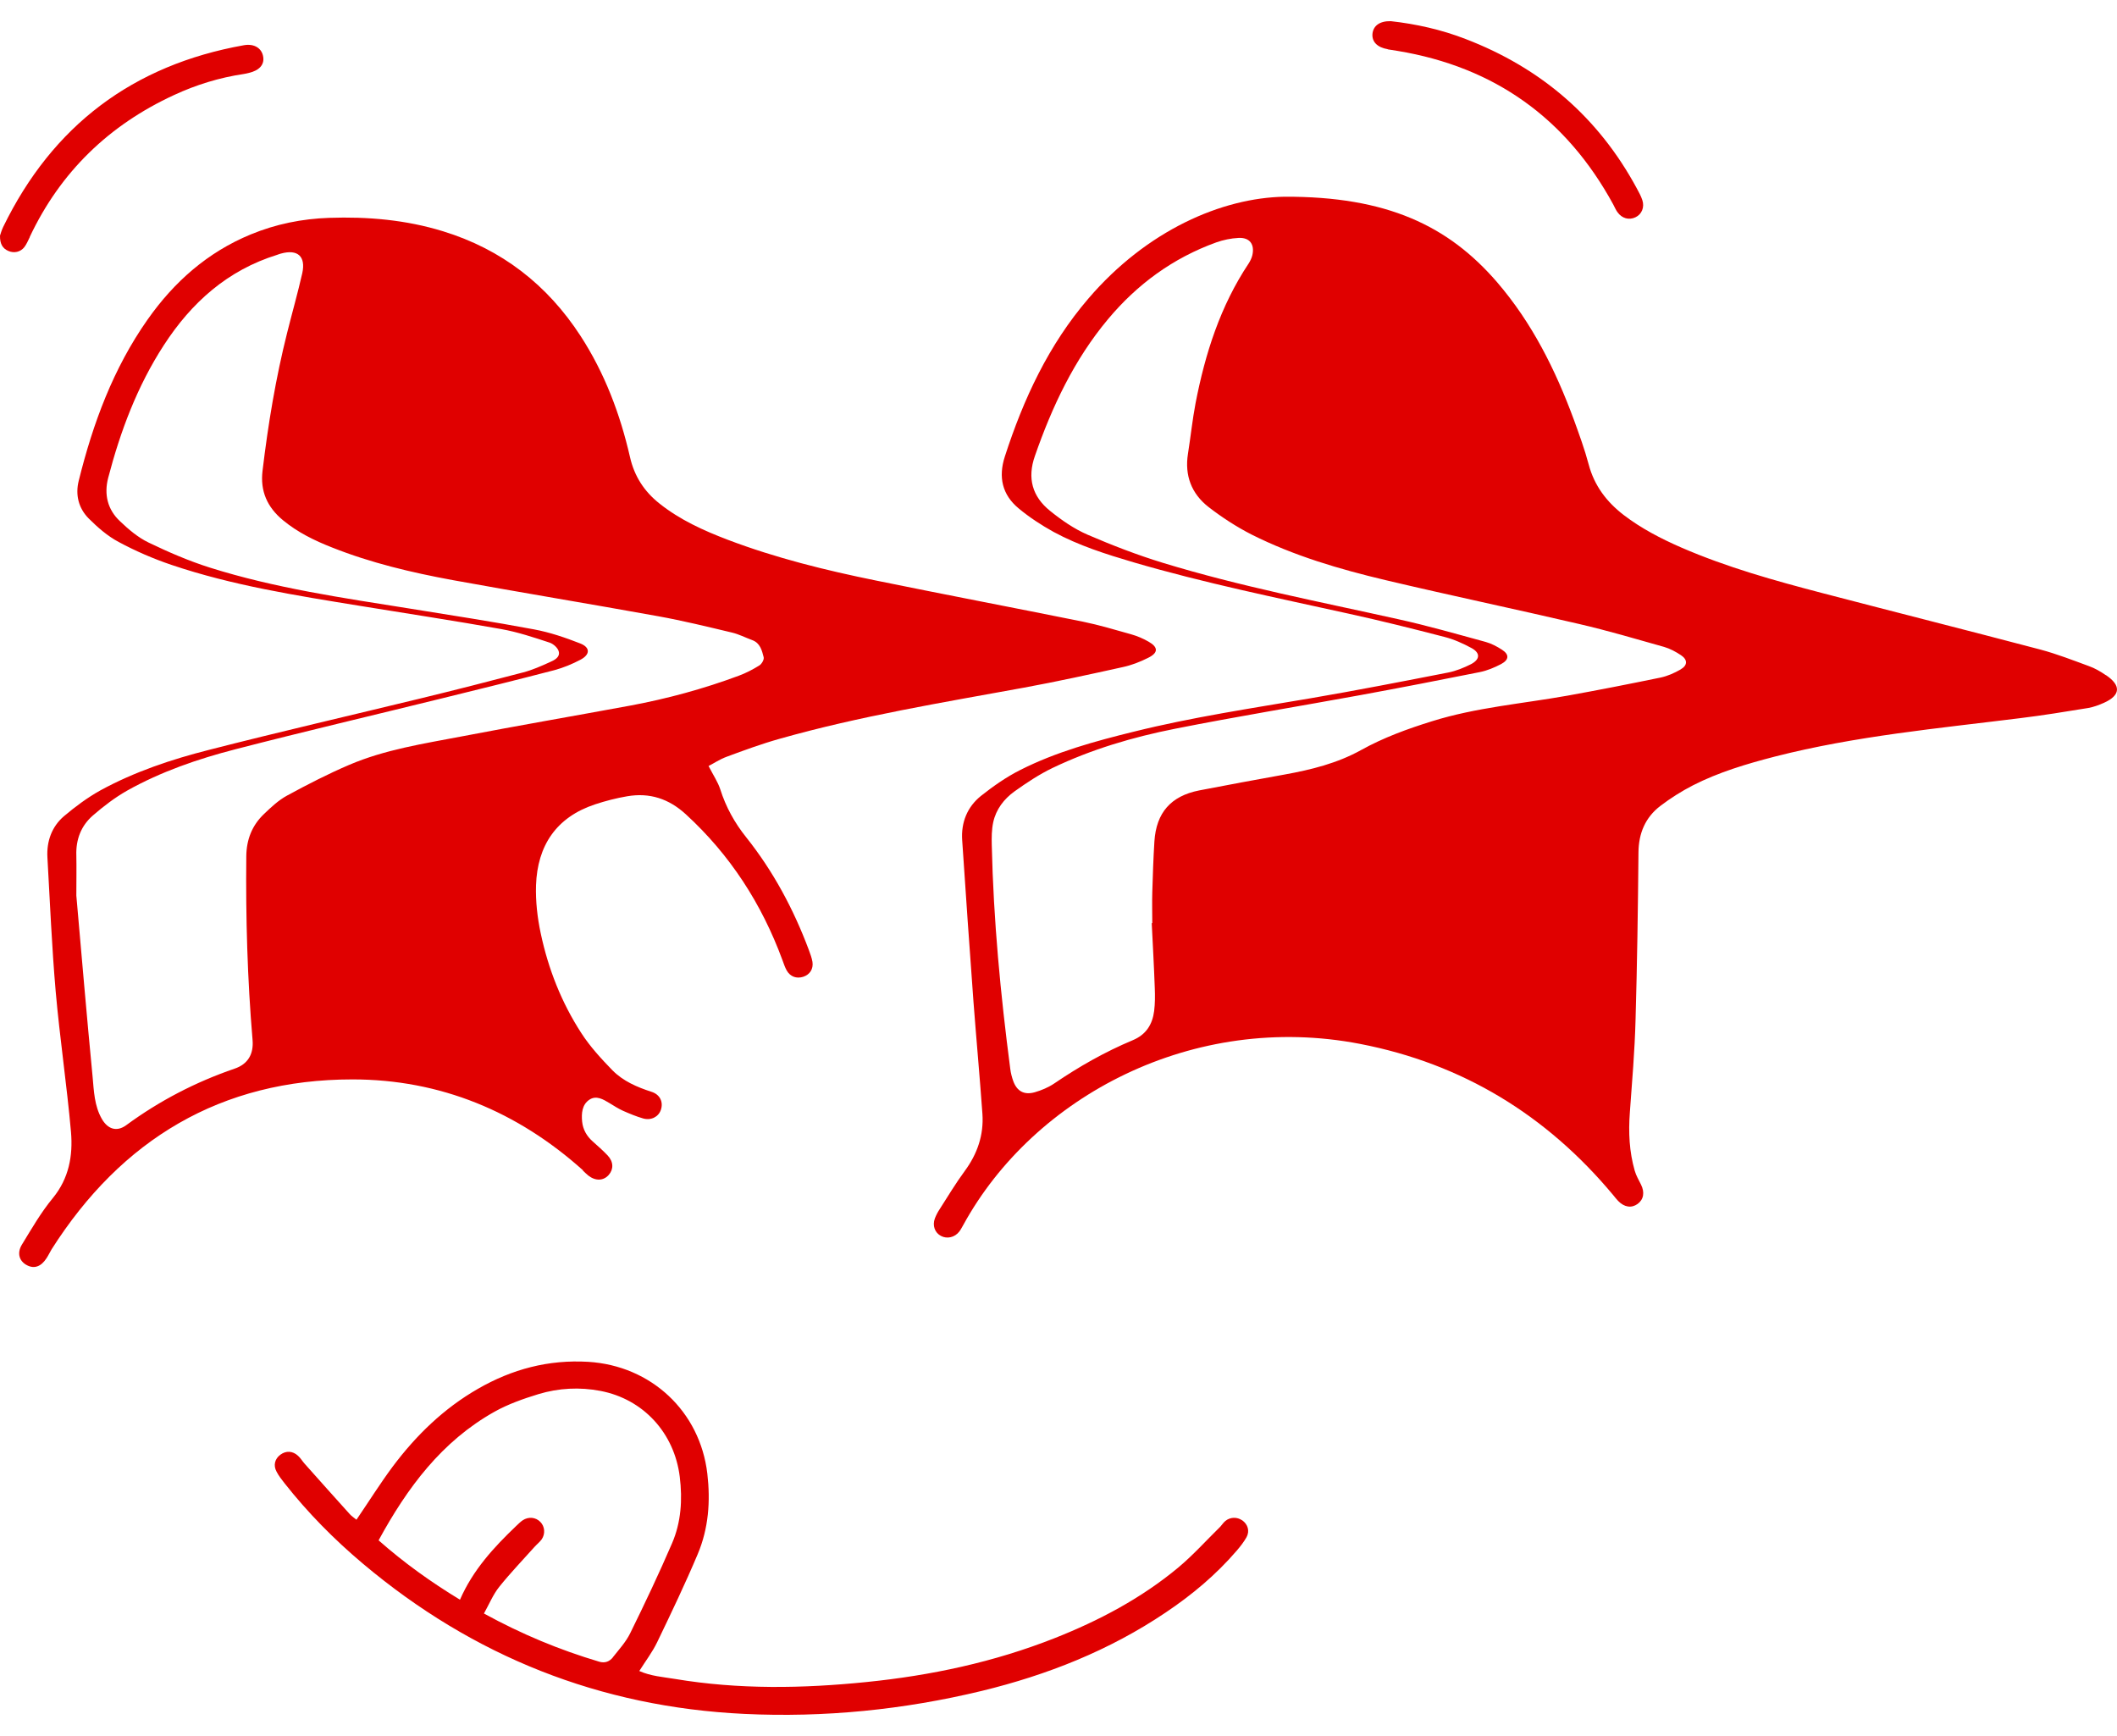
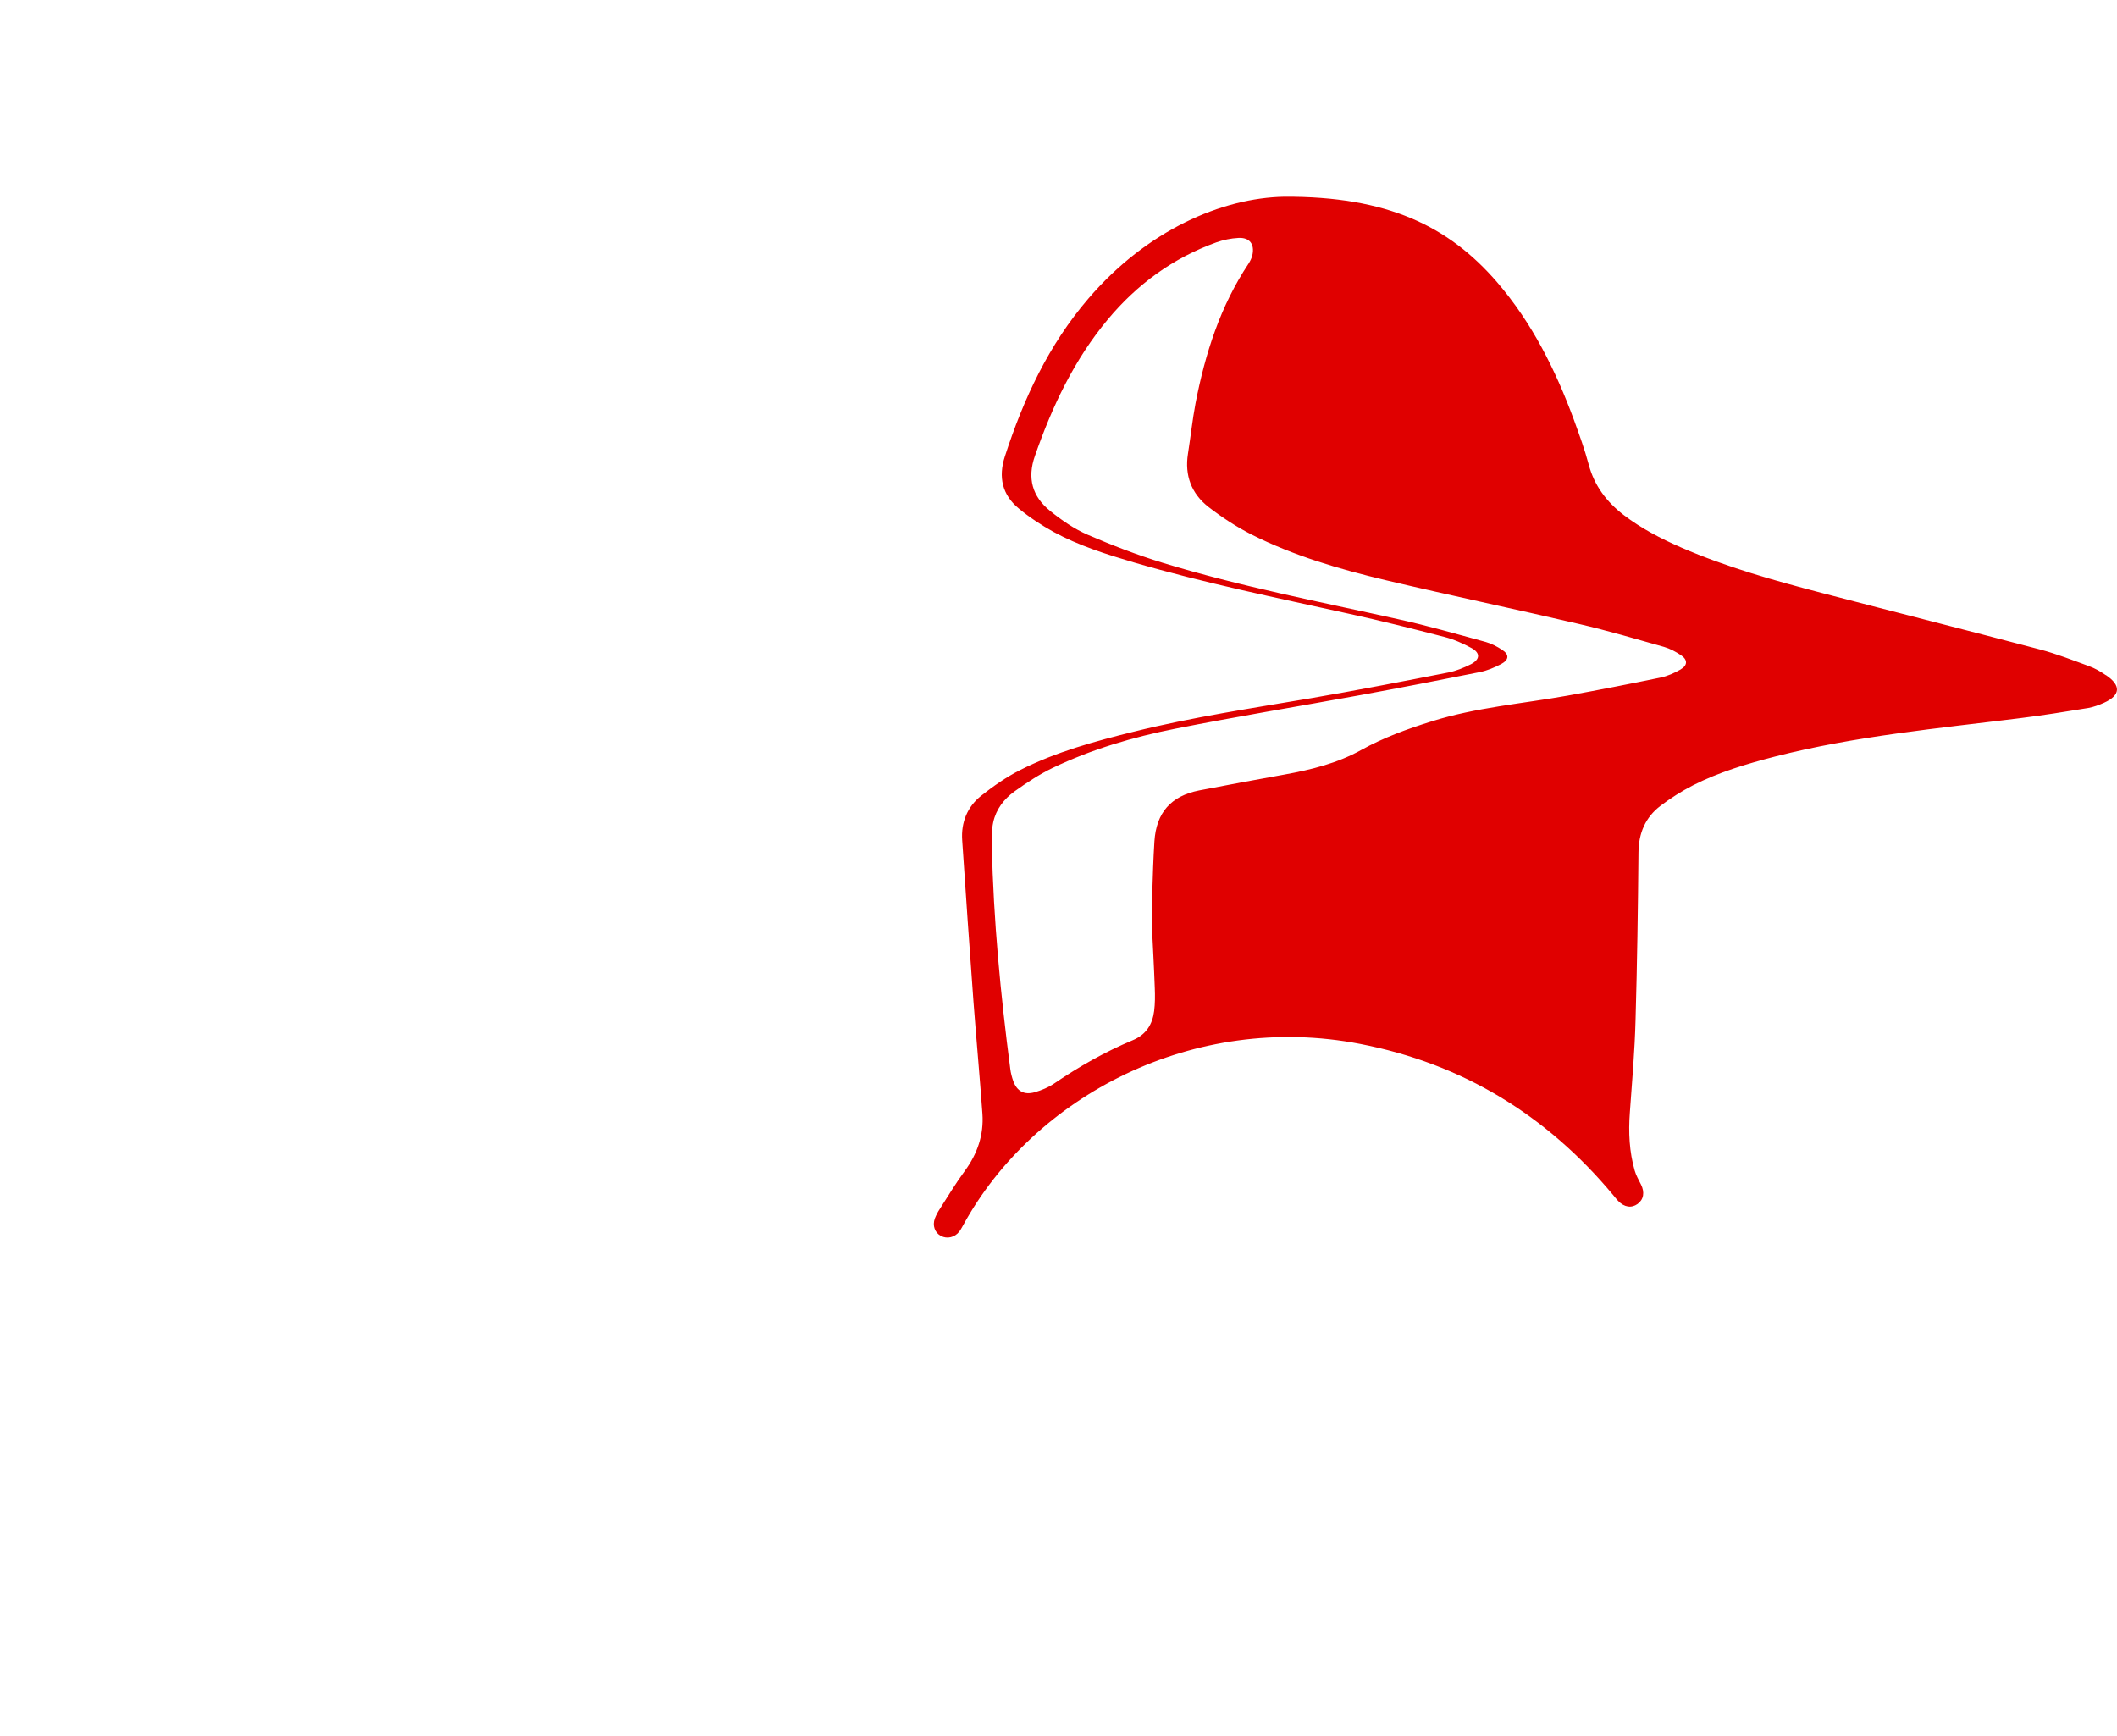
<svg xmlns="http://www.w3.org/2000/svg" fill="none" viewBox="0 0 50 41" height="41" width="50">
  <path fill="#E00000" d="M49.732 15.943C49.609 15.858 49.474 15.78 49.332 15.73C48.955 15.592 48.577 15.444 48.19 15.341C46.476 14.889 44.758 14.456 43.043 14.008C41.914 13.713 40.787 13.399 39.711 12.932C39.23 12.722 38.764 12.481 38.346 12.161C37.943 11.85 37.654 11.468 37.522 10.969C37.427 10.611 37.298 10.26 37.172 9.912C36.738 8.736 36.184 7.623 35.357 6.663C34.206 5.33 32.755 4.637 30.339 4.646C28.863 4.671 27.089 5.437 25.708 7.049C24.767 8.143 24.172 9.423 23.732 10.784C23.575 11.27 23.672 11.687 24.059 12.007C24.311 12.217 24.594 12.402 24.883 12.562C25.478 12.885 26.123 13.089 26.771 13.28C28.445 13.77 30.153 14.118 31.855 14.494C32.614 14.66 33.365 14.848 34.117 15.043C34.338 15.099 34.555 15.197 34.756 15.306C34.967 15.422 34.958 15.573 34.743 15.686C34.574 15.771 34.391 15.846 34.206 15.883C33.13 16.093 32.05 16.304 30.968 16.489C29.568 16.727 28.162 16.937 26.784 17.279C25.865 17.505 24.946 17.756 24.097 18.185C23.766 18.352 23.458 18.568 23.169 18.797C22.845 19.057 22.697 19.424 22.725 19.841C22.81 21.115 22.898 22.388 22.992 23.661C23.059 24.543 23.14 25.424 23.203 26.305C23.238 26.804 23.084 27.252 22.785 27.657C22.571 27.948 22.385 28.259 22.19 28.563C22.146 28.629 22.108 28.704 22.08 28.776C22.017 28.946 22.08 29.115 22.225 29.19C22.369 29.266 22.549 29.225 22.656 29.087C22.694 29.04 22.719 28.983 22.75 28.933C24.418 25.885 28.193 23.893 32.126 24.655C34.542 25.123 36.527 26.336 38.1 28.224C38.138 28.271 38.176 28.319 38.217 28.362C38.362 28.513 38.532 28.538 38.676 28.435C38.821 28.331 38.849 28.159 38.758 27.977C38.705 27.87 38.642 27.763 38.61 27.651C38.481 27.202 38.459 26.744 38.494 26.28C38.547 25.549 38.61 24.815 38.629 24.085C38.667 22.767 38.686 21.45 38.698 20.136C38.701 19.681 38.859 19.305 39.217 19.032C39.456 18.85 39.715 18.687 39.982 18.549C40.595 18.236 41.253 18.041 41.917 17.869C43.817 17.383 45.768 17.204 47.706 16.962C48.247 16.896 48.782 16.809 49.32 16.721C49.446 16.699 49.572 16.652 49.691 16.599C50.084 16.423 50.103 16.191 49.741 15.946L49.732 15.943ZM39.693 15.811C39.545 15.896 39.384 15.968 39.217 16.003C38.487 16.153 37.758 16.297 37.025 16.429C35.955 16.62 34.863 16.708 33.822 17.034C33.246 17.213 32.676 17.42 32.145 17.715C31.585 18.026 30.968 18.179 30.342 18.292C29.669 18.414 28.995 18.537 28.322 18.668C27.655 18.8 27.309 19.192 27.265 19.873C27.24 20.274 27.227 20.676 27.215 21.077C27.208 21.319 27.215 21.56 27.215 21.802C27.212 21.802 27.205 21.802 27.202 21.802C27.227 22.313 27.256 22.824 27.274 23.338C27.281 23.517 27.281 23.702 27.259 23.878C27.218 24.194 27.07 24.436 26.752 24.568C26.101 24.84 25.487 25.189 24.902 25.587C24.764 25.681 24.6 25.75 24.437 25.797C24.188 25.866 24.021 25.772 23.933 25.537C23.899 25.443 23.873 25.342 23.861 25.245C23.631 23.489 23.464 21.729 23.424 19.96C23.42 19.782 23.42 19.597 23.458 19.421C23.524 19.114 23.713 18.869 23.962 18.69C24.248 18.486 24.544 18.289 24.858 18.138C25.78 17.696 26.759 17.408 27.759 17.21C29.212 16.922 30.672 16.683 32.129 16.417C33.07 16.244 34.011 16.062 34.948 15.874C35.124 15.839 35.294 15.767 35.455 15.683C35.643 15.582 35.65 15.457 35.473 15.344C35.357 15.269 35.228 15.2 35.093 15.162C34.404 14.974 33.715 14.776 33.019 14.623C31.16 14.209 29.291 13.851 27.466 13.293C26.862 13.108 26.268 12.879 25.686 12.628C25.368 12.49 25.069 12.283 24.798 12.063C24.383 11.728 24.257 11.295 24.443 10.768C24.849 9.602 25.368 8.498 26.167 7.541C26.859 6.713 27.702 6.095 28.725 5.725C28.892 5.666 29.074 5.628 29.253 5.619C29.518 5.606 29.637 5.772 29.578 6.029C29.562 6.095 29.53 6.161 29.492 6.221C28.822 7.227 28.464 8.35 28.237 9.523C28.162 9.918 28.121 10.317 28.058 10.715C27.976 11.229 28.14 11.659 28.542 11.973C28.857 12.217 29.2 12.44 29.555 12.622C30.559 13.127 31.635 13.443 32.724 13.701C34.243 14.061 35.772 14.381 37.292 14.736C37.968 14.892 38.635 15.09 39.302 15.278C39.444 15.319 39.582 15.394 39.705 15.476C39.862 15.582 39.859 15.714 39.696 15.808L39.693 15.811Z" />
-   <path fill="#E00000" d="M13.762 27.641C13.806 27.682 13.847 27.726 13.894 27.763C14.067 27.898 14.255 27.889 14.378 27.748C14.495 27.613 14.492 27.437 14.35 27.287C14.24 27.171 14.117 27.064 13.998 26.957C13.856 26.832 13.768 26.675 13.749 26.49C13.73 26.296 13.746 26.089 13.919 25.973C14.082 25.863 14.246 25.963 14.397 26.054C14.501 26.117 14.602 26.183 14.712 26.233C14.869 26.302 15.026 26.368 15.19 26.415C15.379 26.468 15.552 26.377 15.608 26.214C15.671 26.032 15.593 25.85 15.385 25.785C15.045 25.675 14.718 25.534 14.466 25.279C14.202 25.007 13.938 24.721 13.733 24.404C13.264 23.683 12.95 22.887 12.771 22.043C12.692 21.673 12.648 21.284 12.66 20.908C12.692 19.973 13.136 19.302 14.051 18.998C14.3 18.916 14.554 18.85 14.812 18.806C15.344 18.715 15.797 18.863 16.2 19.233C17.247 20.193 17.99 21.347 18.478 22.67C18.509 22.755 18.538 22.843 18.581 22.921C18.666 23.069 18.814 23.119 18.972 23.069C19.126 23.018 19.214 22.887 19.189 22.717C19.173 22.62 19.135 22.523 19.101 22.429C18.742 21.472 18.264 20.578 17.625 19.776C17.351 19.434 17.144 19.06 17.012 18.643C16.955 18.468 16.848 18.311 16.735 18.091C16.857 18.029 16.999 17.934 17.156 17.875C17.572 17.721 17.987 17.568 18.415 17.448C20.309 16.912 22.247 16.595 24.182 16.241C24.965 16.097 25.742 15.927 26.519 15.755C26.724 15.711 26.925 15.633 27.114 15.538C27.359 15.419 27.359 15.287 27.13 15.156C27.001 15.081 26.859 15.021 26.714 14.98C26.337 14.874 25.959 14.761 25.576 14.682C23.946 14.353 22.313 14.043 20.686 13.71C19.5 13.469 18.327 13.18 17.194 12.75C16.618 12.531 16.058 12.277 15.574 11.891C15.215 11.606 14.982 11.248 14.879 10.793C14.646 9.777 14.281 8.811 13.711 7.933C12.925 6.723 11.849 5.888 10.464 5.462C9.587 5.192 8.687 5.114 7.774 5.145C7.133 5.167 6.513 5.292 5.921 5.537C4.902 5.957 4.112 6.657 3.486 7.547C2.674 8.701 2.196 9.997 1.86 11.352C1.775 11.687 1.856 12.004 2.095 12.245C2.306 12.456 2.542 12.662 2.803 12.8C3.2 13.014 3.621 13.196 4.046 13.34C5.493 13.829 6.997 14.064 8.501 14.309C9.615 14.491 10.732 14.66 11.842 14.858C12.226 14.927 12.601 15.052 12.975 15.175C13.066 15.203 13.18 15.303 13.198 15.391C13.23 15.526 13.088 15.595 12.978 15.642C12.777 15.733 12.572 15.824 12.358 15.88C11.559 16.09 10.76 16.294 9.958 16.489C8.284 16.896 6.607 17.282 4.94 17.709C4.052 17.934 3.178 18.226 2.369 18.668C2.064 18.838 1.778 19.051 1.51 19.277C1.221 19.525 1.098 19.873 1.12 20.252C1.18 21.306 1.224 22.36 1.315 23.413C1.413 24.524 1.579 25.628 1.677 26.738C1.724 27.293 1.63 27.829 1.249 28.294C0.969 28.632 0.746 29.021 0.516 29.397C0.393 29.601 0.459 29.793 0.642 29.884C0.812 29.971 0.972 29.912 1.098 29.717C1.142 29.651 1.177 29.576 1.218 29.507C2.869 26.91 5.22 25.493 8.325 25.493C10.398 25.493 12.223 26.252 13.771 27.641H13.762ZM6.777 18.791C6.576 18.901 6.403 19.064 6.236 19.224C5.953 19.493 5.821 19.829 5.817 20.224C5.802 21.673 5.843 23.119 5.965 24.561C5.994 24.891 5.858 25.132 5.541 25.239C4.619 25.555 3.766 25.998 2.98 26.575C2.756 26.738 2.545 26.669 2.404 26.424C2.228 26.114 2.218 25.769 2.187 25.43C2.048 23.991 1.926 22.548 1.803 21.152C1.803 20.804 1.809 20.503 1.803 20.202C1.79 19.826 1.916 19.5 2.196 19.258C2.445 19.042 2.712 18.838 2.998 18.675C3.804 18.223 4.672 17.925 5.559 17.696C7.195 17.273 8.844 16.887 10.486 16.482C11.358 16.269 12.226 16.053 13.095 15.827C13.305 15.771 13.516 15.683 13.708 15.582C13.941 15.46 13.944 15.291 13.705 15.197C13.353 15.059 12.984 14.933 12.61 14.864C11.641 14.682 10.666 14.532 9.69 14.375C8.098 14.121 6.5 13.892 4.959 13.406C4.461 13.249 3.977 13.039 3.508 12.813C3.26 12.694 3.036 12.503 2.835 12.311C2.539 12.035 2.454 11.675 2.555 11.286C2.844 10.182 3.241 9.122 3.867 8.156C4.521 7.146 5.374 6.381 6.55 6.017C6.579 6.007 6.607 5.995 6.635 5.989C7.029 5.879 7.227 6.054 7.139 6.453C7.032 6.923 6.9 7.387 6.783 7.855C6.513 8.927 6.333 10.015 6.201 11.116C6.141 11.602 6.315 11.982 6.683 12.286C7.029 12.572 7.425 12.766 7.84 12.929C8.762 13.296 9.722 13.522 10.694 13.701C12.308 13.995 13.931 14.262 15.545 14.554C16.131 14.66 16.706 14.801 17.285 14.939C17.449 14.977 17.606 15.059 17.767 15.118C17.955 15.187 17.996 15.363 18.037 15.523C18.05 15.579 17.99 15.683 17.933 15.717C17.782 15.811 17.619 15.896 17.449 15.959C16.615 16.269 15.762 16.501 14.888 16.664C13.56 16.909 12.229 17.138 10.905 17.392C10.005 17.564 9.093 17.702 8.243 18.066C7.746 18.279 7.262 18.527 6.783 18.788L6.777 18.791Z" />
-   <path fill="#E00000" d="M29.335 35.905C29.219 35.824 29.055 35.827 28.942 35.921C28.895 35.958 28.863 36.012 28.822 36.056C28.492 36.379 28.181 36.727 27.828 37.022C26.953 37.749 25.956 38.276 24.899 38.693C23.474 39.255 21.989 39.571 20.469 39.725C18.959 39.879 17.449 39.904 15.945 39.653C15.662 39.606 15.372 39.587 15.099 39.465C15.25 39.226 15.41 39.016 15.523 38.781C15.854 38.094 16.184 37.404 16.48 36.702C16.735 36.096 16.782 35.457 16.706 34.804C16.533 33.333 15.379 32.255 13.894 32.163C12.956 32.107 12.094 32.336 11.289 32.8C10.48 33.264 9.826 33.901 9.272 34.641C8.979 35.036 8.718 35.453 8.419 35.892C8.363 35.846 8.303 35.808 8.259 35.758C7.9 35.362 7.548 34.964 7.192 34.566C7.139 34.506 7.098 34.434 7.038 34.381C6.912 34.265 6.755 34.258 6.623 34.356C6.491 34.453 6.45 34.607 6.532 34.757C6.582 34.854 6.651 34.942 6.72 35.03C7.271 35.729 7.894 36.36 8.573 36.931C11.172 39.12 14.174 40.315 17.575 40.478C19.469 40.569 21.344 40.38 23.188 39.935C24.735 39.559 26.202 38.979 27.529 38.085C28.152 37.668 28.722 37.191 29.212 36.62C29.297 36.52 29.379 36.416 29.442 36.303C29.521 36.156 29.471 35.999 29.338 35.905H29.335ZM14.476 39.142C14.397 39.239 14.29 39.286 14.152 39.245C13.224 38.969 12.333 38.602 11.43 38.107C11.559 37.875 11.647 37.658 11.789 37.48C12.053 37.15 12.346 36.846 12.626 36.532C12.679 36.473 12.745 36.422 12.793 36.357C12.884 36.225 12.868 36.049 12.761 35.943C12.654 35.833 12.484 35.814 12.346 35.905C12.289 35.943 12.239 35.996 12.188 36.043C11.663 36.545 11.172 37.075 10.864 37.781C10.175 37.363 9.543 36.909 8.942 36.379C9.618 35.137 10.433 34.039 11.682 33.34C12.003 33.161 12.361 33.035 12.717 32.926C13.195 32.781 13.692 32.756 14.183 32.85C15.199 33.045 15.929 33.848 16.055 34.88C16.121 35.419 16.087 35.952 15.873 36.448C15.564 37.166 15.228 37.875 14.882 38.577C14.781 38.781 14.62 38.957 14.476 39.139V39.142Z" />
-   <path fill="#E00000" d="M0.702 5.597C1.425 4.063 2.574 2.953 4.112 2.244C4.634 2.002 5.182 1.833 5.755 1.748C5.795 1.742 5.833 1.733 5.874 1.723C6.119 1.667 6.245 1.532 6.217 1.347C6.189 1.143 6.009 1.024 5.761 1.068C3.137 1.535 1.24 2.968 0.076 5.358C0.038 5.437 0.013 5.524 0 5.565C-0.003 5.76 0.06 5.866 0.195 5.926C0.33 5.986 0.485 5.954 0.576 5.835C0.629 5.766 0.664 5.678 0.705 5.597H0.702Z" />
-   <path fill="#E00000" d="M32.774 1.165C32.853 1.178 32.934 1.19 33.013 1.203C35.3 1.582 36.993 2.796 38.1 4.825C38.135 4.888 38.16 4.954 38.201 5.01C38.305 5.158 38.475 5.205 38.626 5.132C38.774 5.063 38.846 4.897 38.789 4.725C38.758 4.631 38.708 4.54 38.66 4.452C37.754 2.771 36.395 1.604 34.614 0.921C34.039 0.698 33.441 0.566 32.849 0.5C32.588 0.494 32.434 0.607 32.415 0.801C32.4 0.989 32.532 1.121 32.777 1.162L32.774 1.165Z" />
</svg>